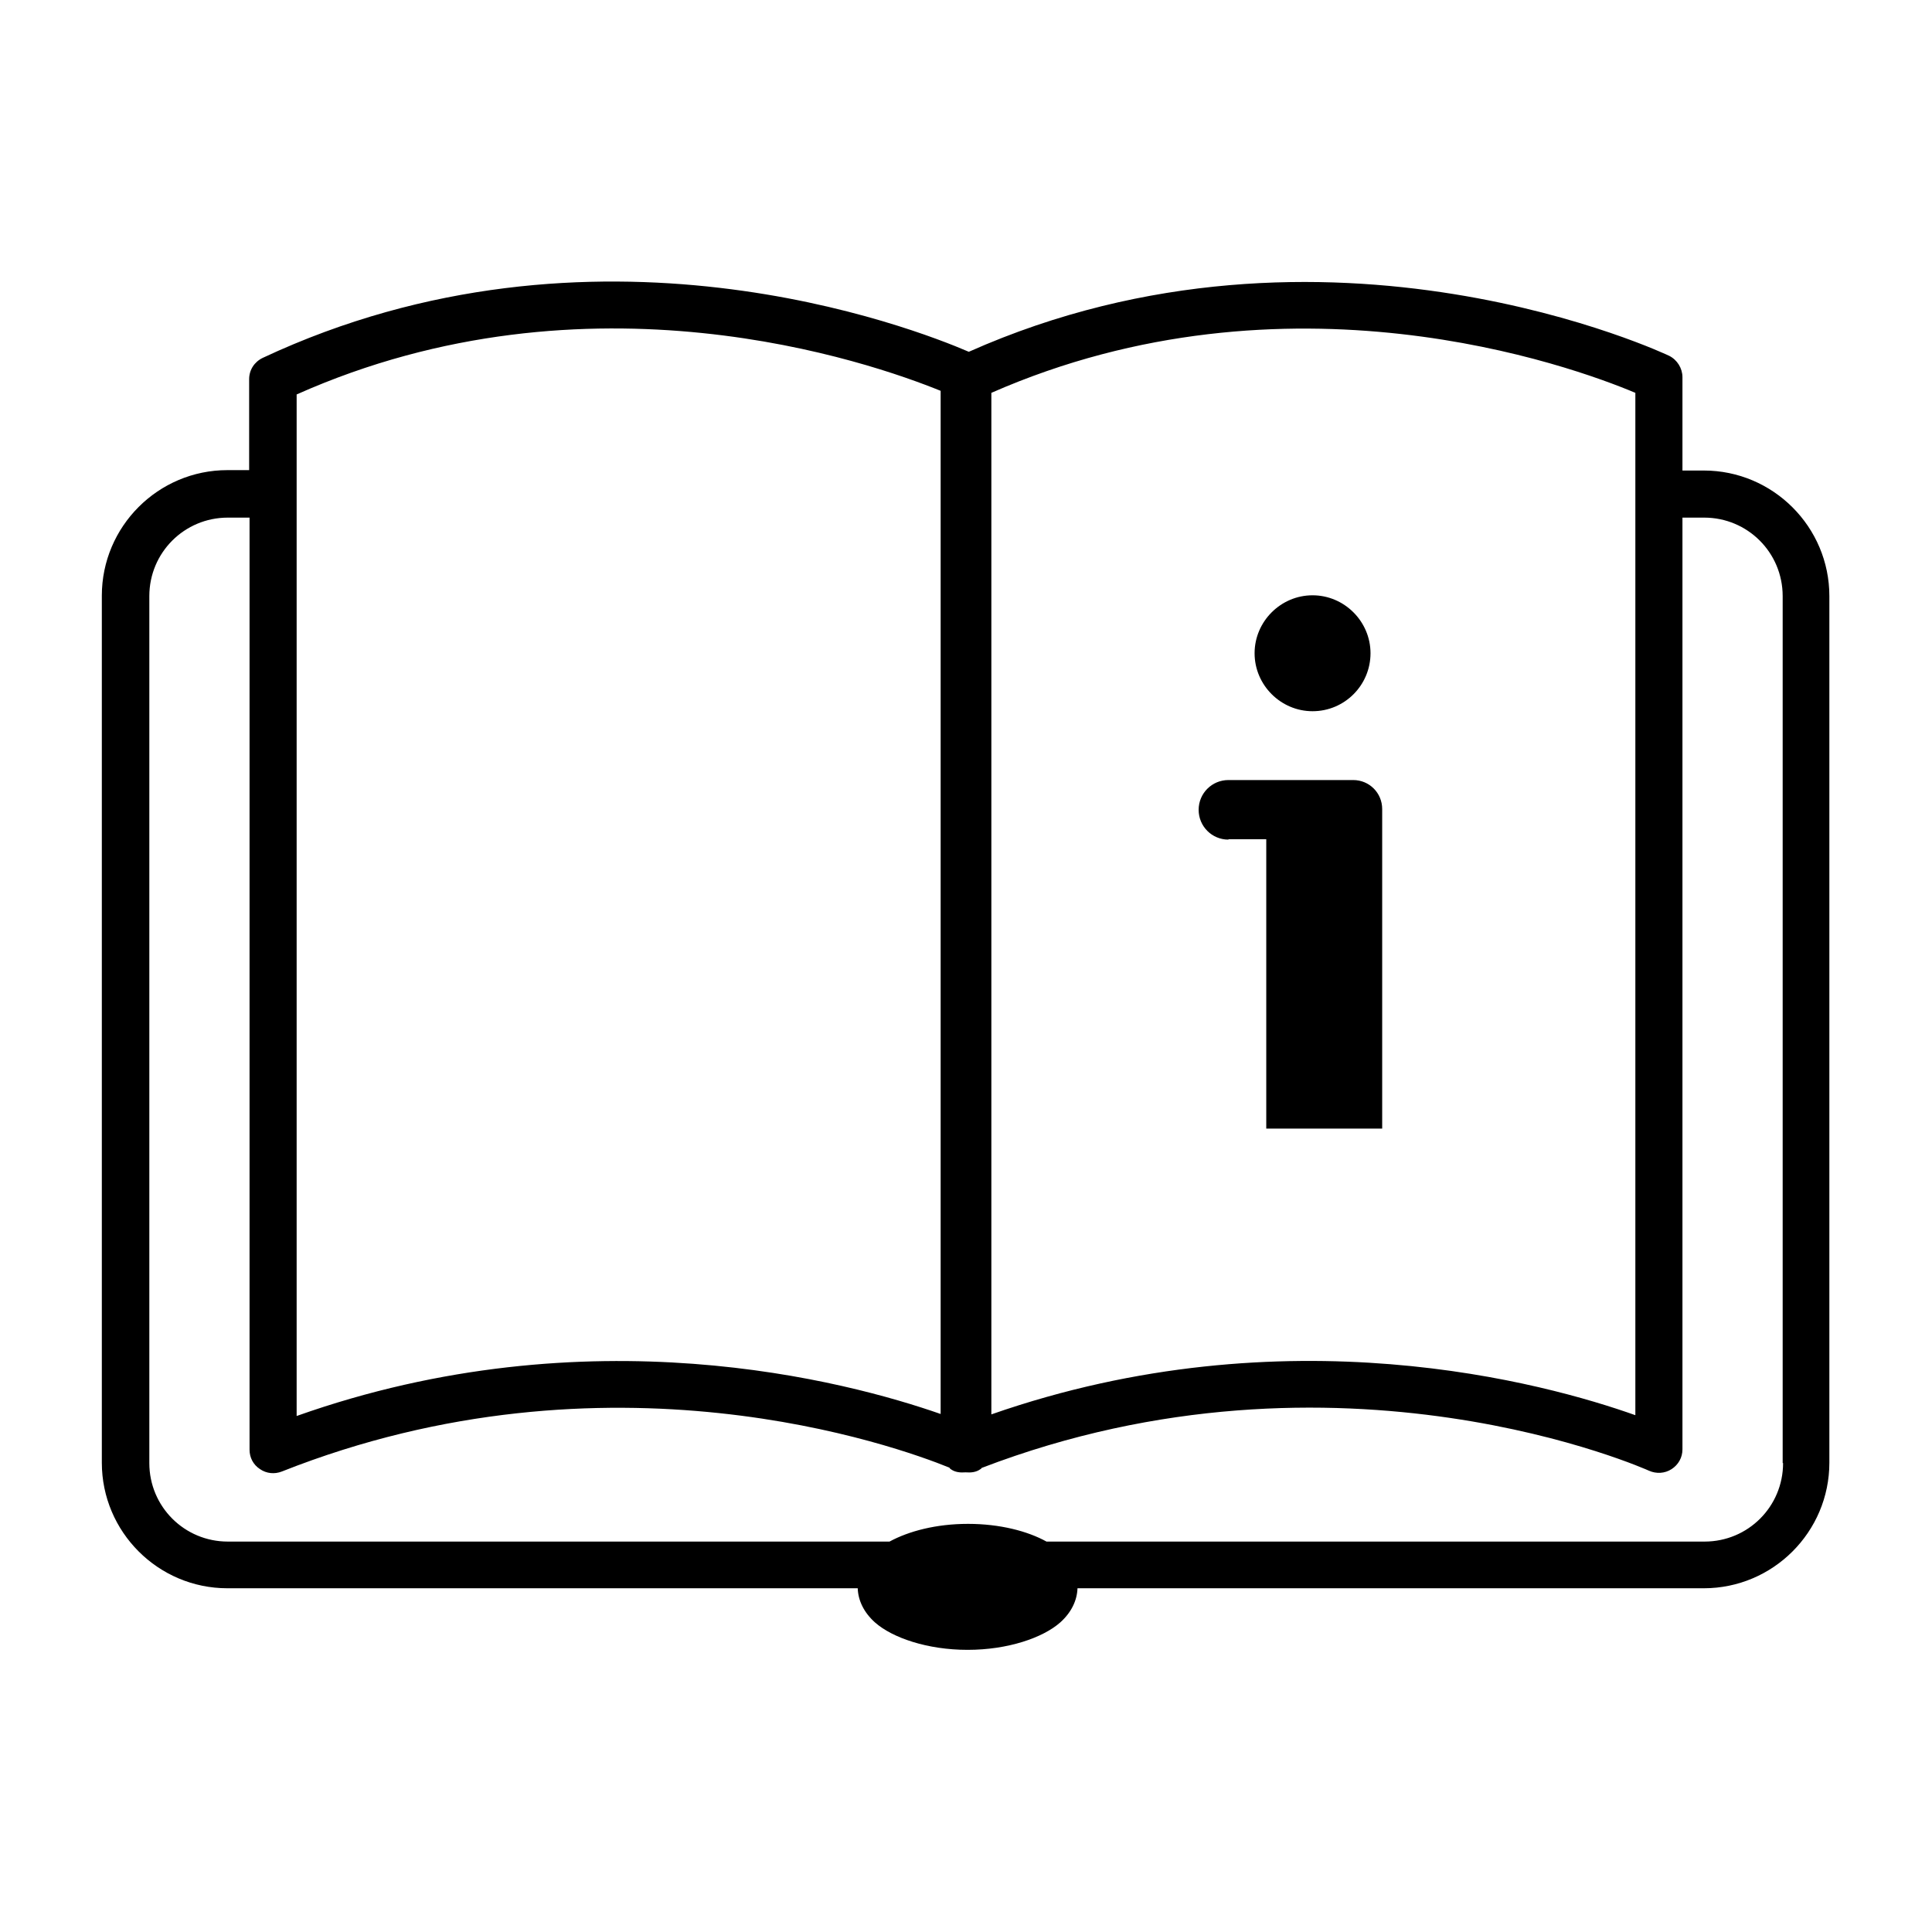
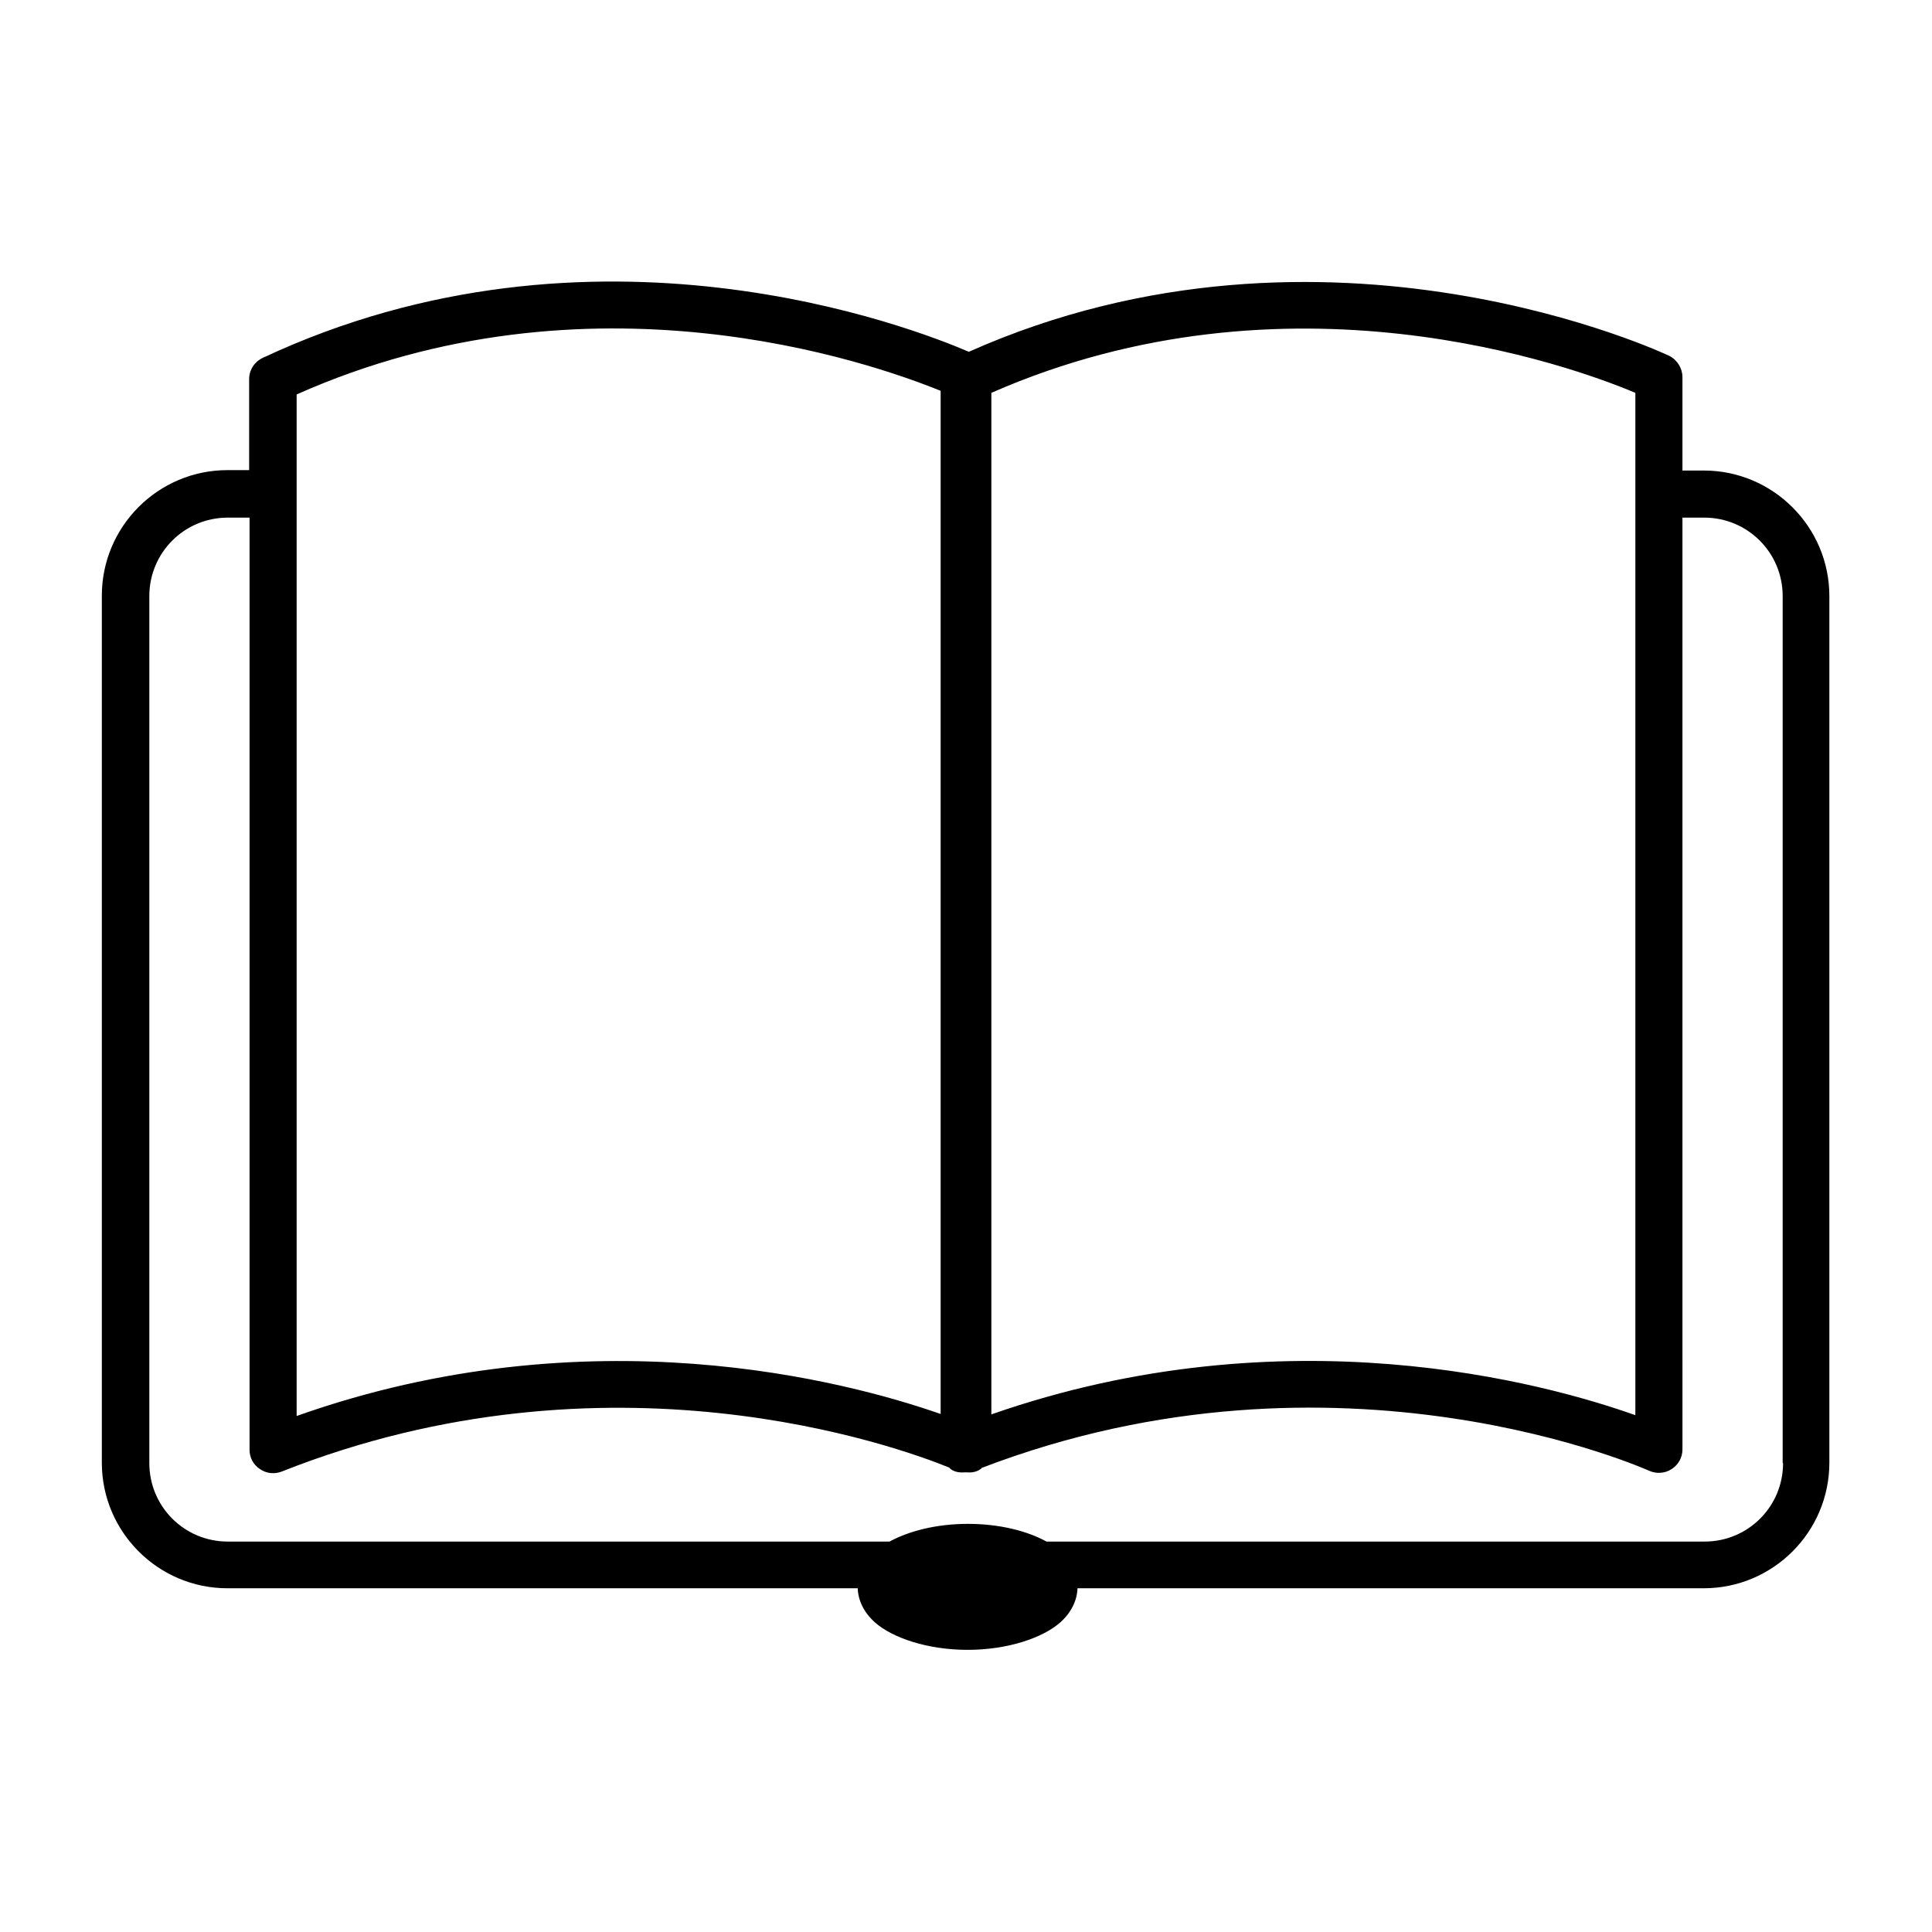
<svg xmlns="http://www.w3.org/2000/svg" id="Layer_1" data-name="Layer 1" viewBox="0 0 48 48">
  <defs>
    <style> .cls-1 { fill-rule: evenodd; } </style>
  </defs>
-   <path class="cls-1" d="M32.61,17.67c.8,0,1.44-.65,1.44-1.44s-.65-1.44-1.44-1.44-1.44.65-1.44,1.44.65,1.44,1.44,1.44Z" />
-   <path class="cls-1" d="M30.52,20.85h.94v7.19h2.88v-7.94c0-.4-.32-.72-.72-.72h-1.44s0,0,0,0h-1.66c-.41,0-.74.33-.74.74s.33.74.74.74Z" />
  <path class="cls-1" d="M42.34,11.69h-.54v-2.32c0-.22-.13-.43-.33-.53,0,0-8.5-4.06-17.4-.1-1.37-.59-9.32-3.7-17.54.15-.21.1-.34.3-.34.53v2.26h-.54c-1.72,0-3.12,1.4-3.12,3.12v21.54c0,1.72,1.4,3.12,3.12,3.12h15.66c.01.3.15.6.43.85.43.38,1.3.68,2.3.68s1.87-.3,2.3-.68c.28-.25.42-.55.43-.85h15.56c1.72,0,3.12-1.4,3.12-3.12V14.81c0-1.72-1.4-3.12-3.12-3.12ZM40.63,9.75v25.41c-2.22-.79-8.67-2.58-16-.02V9.76c7.36-3.23,14.41-.67,16,0ZM7.37,9.8c7.27-3.24,14.25-.8,16-.09v25.42c-2.32-.81-8.73-2.53-16,.05V9.8ZM44.3,36.35c0,1.08-.87,1.95-1.95,1.95h-16.35c-.47-.26-1.16-.44-1.95-.44s-1.47.18-1.95.44H5.66c-1.08,0-1.95-.87-1.95-1.95V14.81c0-1.08.87-1.95,1.95-1.95h.54v23.16c0,.19.09.37.26.48.16.11.36.13.54.06,8.13-3.22,15.3-.62,16.58-.1.02.01.02.03.04.04.11.08.24.09.37.08.13.01.26,0,.37-.08.01,0,.02-.02.03-.03,8.89-3.41,16.58.07,16.58.07.18.08.39.07.56-.04.17-.11.27-.29.27-.49V12.86h.54c1.08,0,1.95.87,1.95,1.95v21.54Z" />
</svg>